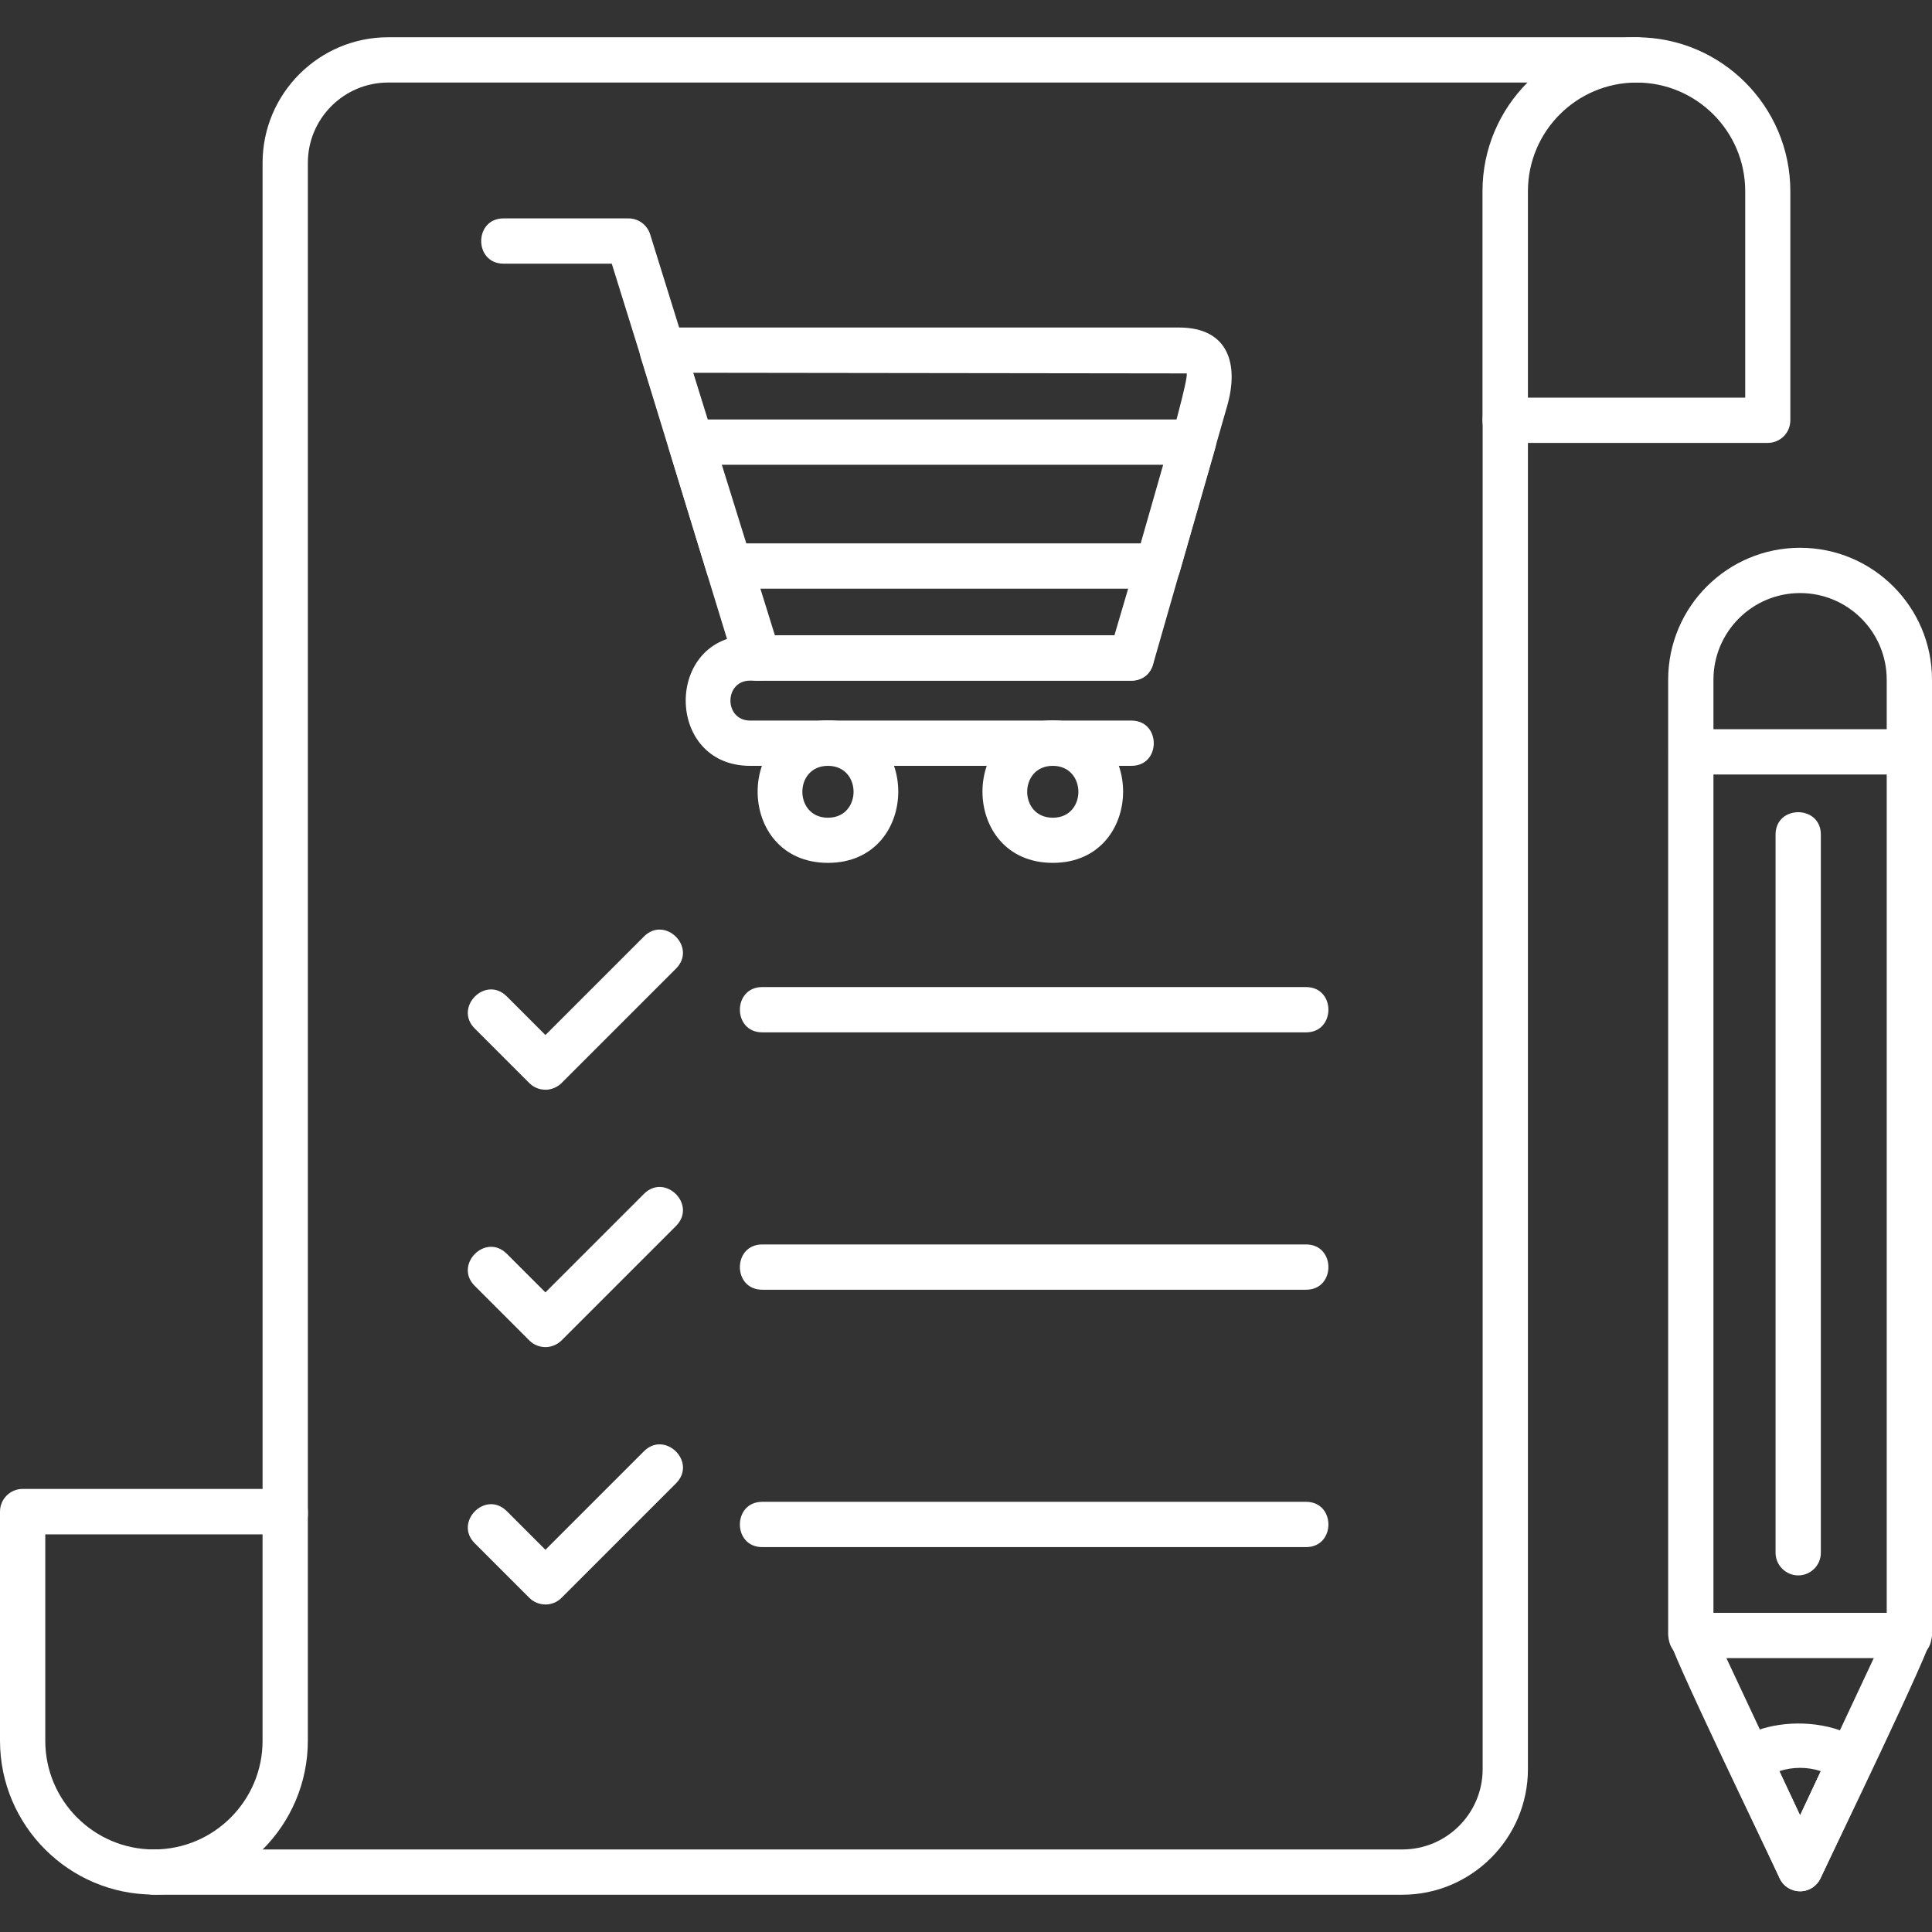
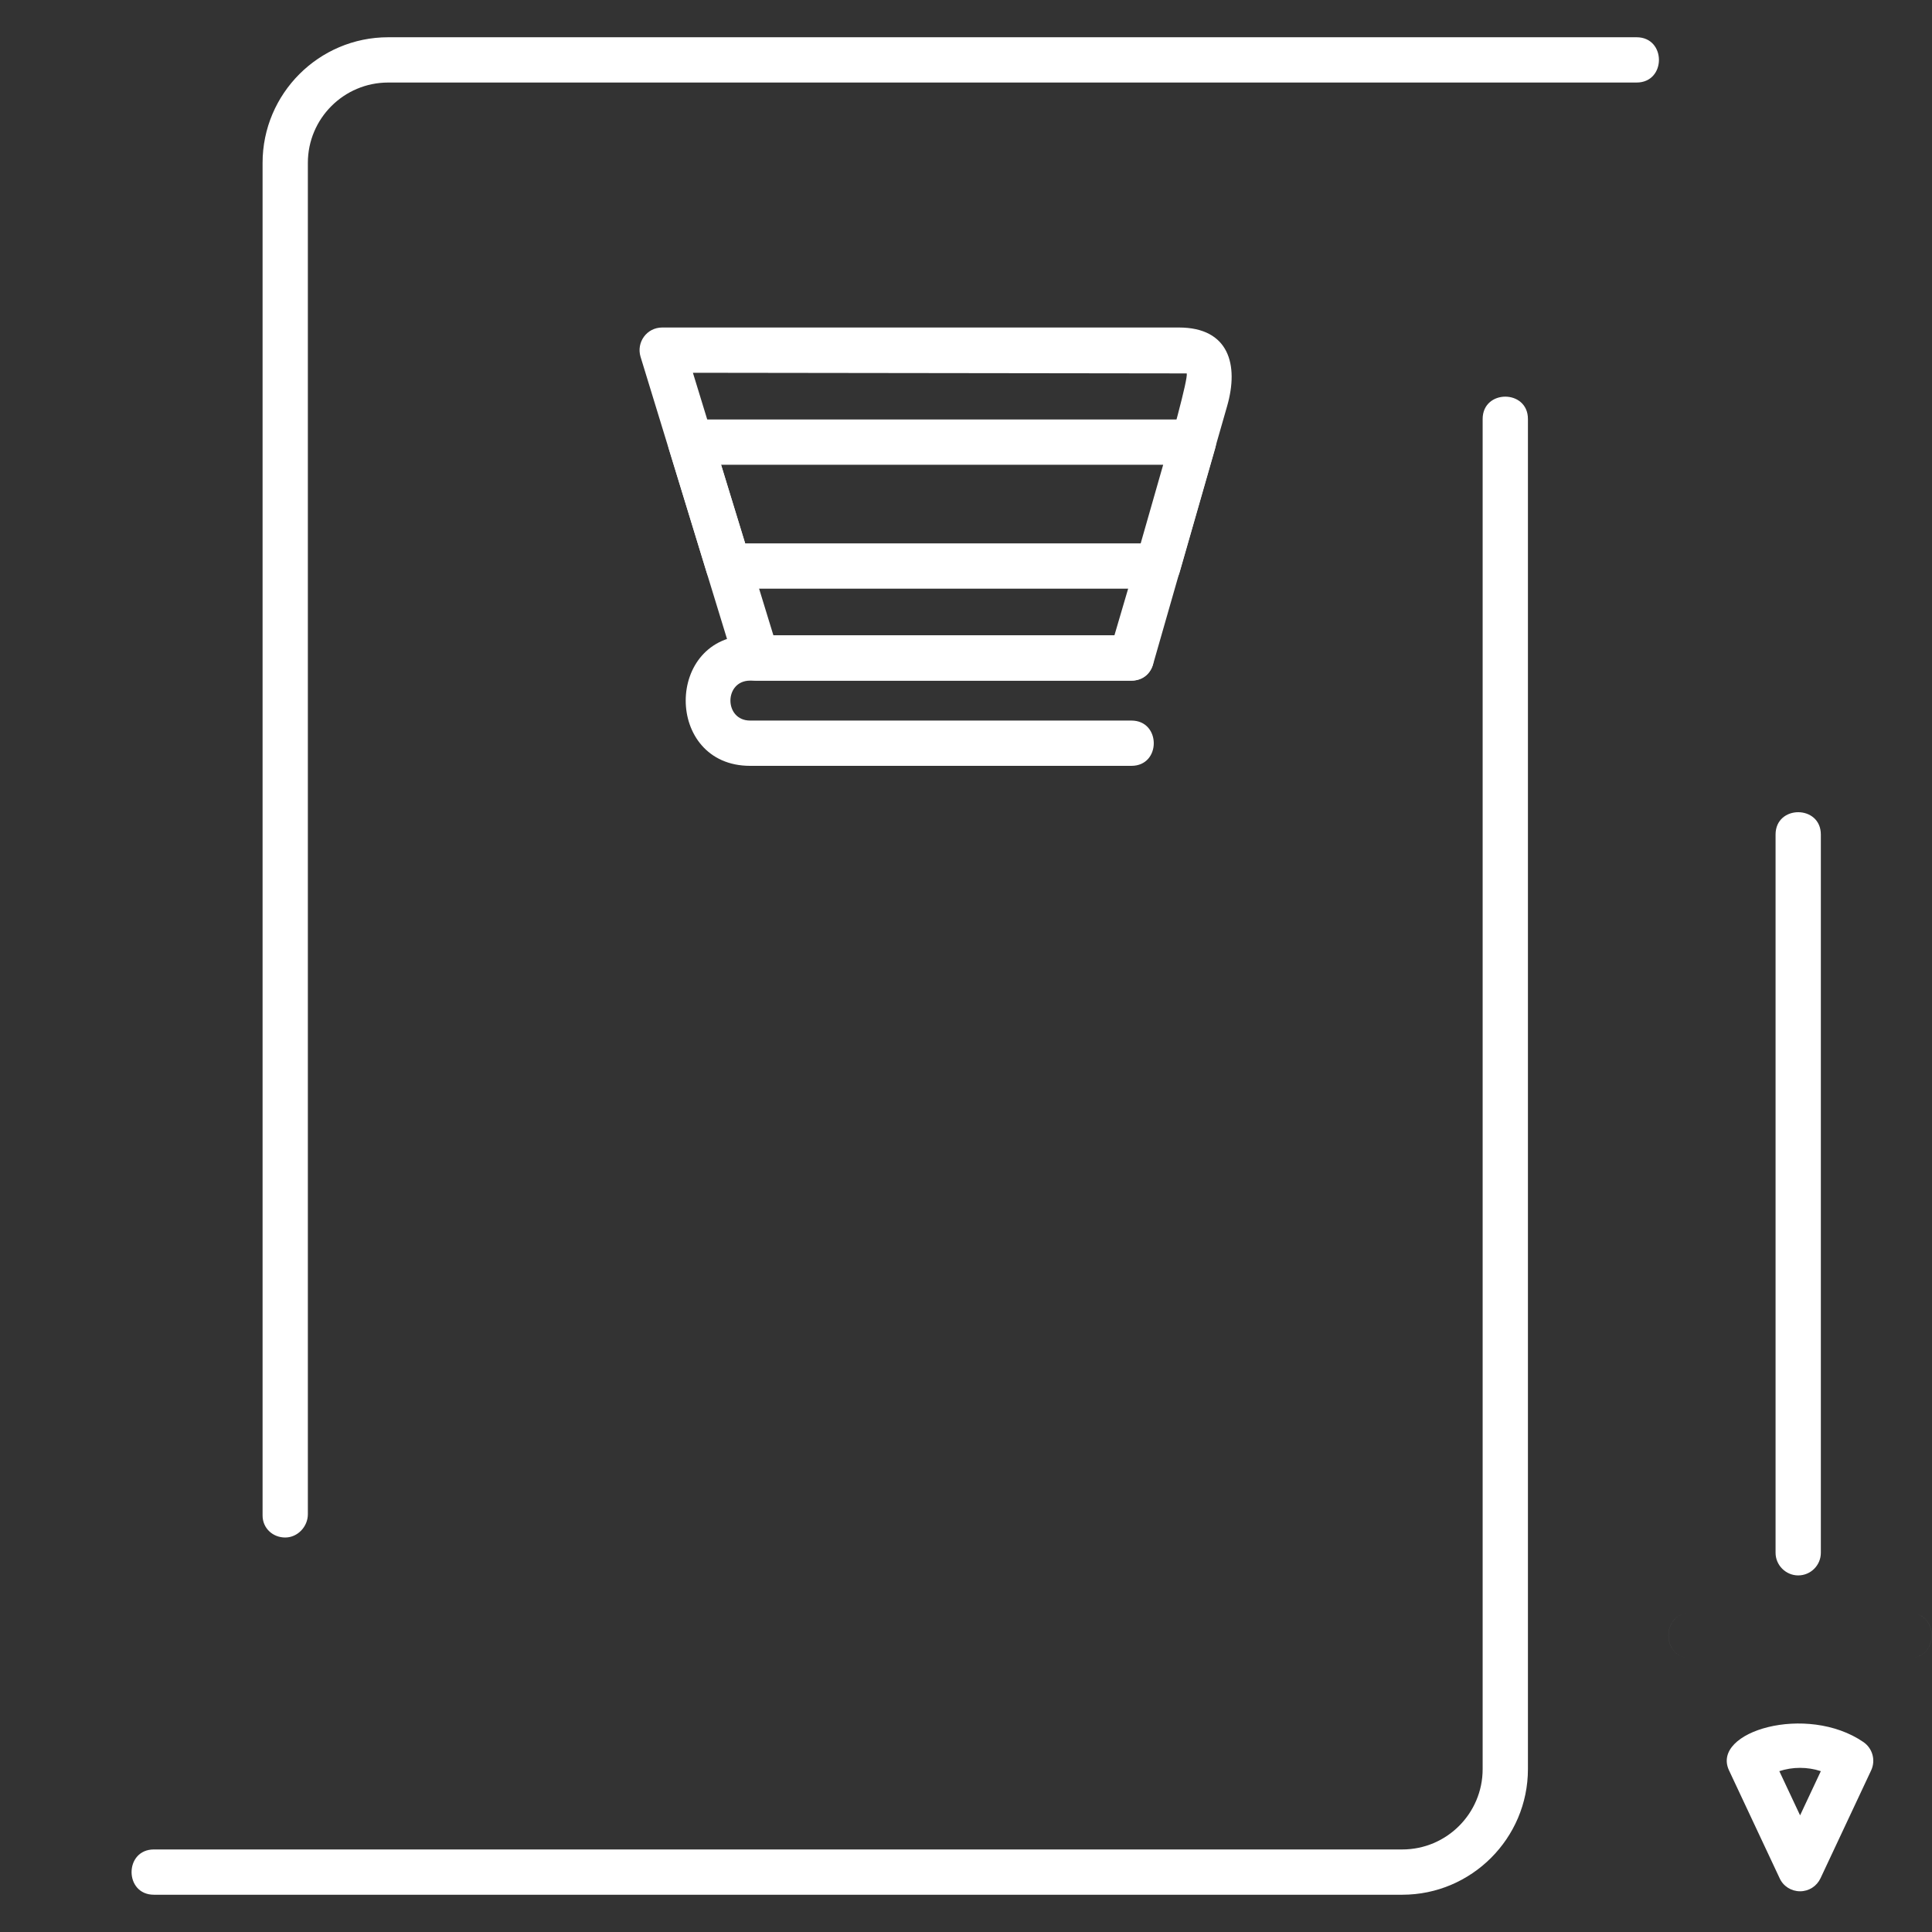
<svg xmlns="http://www.w3.org/2000/svg" version="1.1" width="512" height="512" x="0" y="0" viewBox="0 0 1706.66 1706.66" style="enable-background:new 0 0 512 512" xml:space="preserve" fill-rule="evenodd">
  <rect x="0" y="0" width="1706.66" height="1706.66" fill="#333333" stroke="none" />
  <g>
    <path d="M1238.75 1673.74H135.97c-26.33 0-26.33-40 0-40h1102.78c39.17 0 70.97-31.81 70.97-70.97V370.14c0-26.33 40-26.33 40 0v1192.63c0 61.11-49.86 110.97-110.97 110.97zm-986.8-315.56c-11.11 0-20-8.33-20-19.44V143.88c0-61.11 49.72-110.97 110.97-110.97H1445.7c26.33 0 26.33 40 0 40H342.92c-39.17 0-70.97 31.81-70.97 70.97v1193.74c0 10.97-9.03 20.56-20 20.56z" fill="#ffffff" opacity="1" data-original="#000000" />
-     <path d="M1561.52 391.25h-231.94c-10.97 0-20-8.89-20-20V168.89c0-75 60.97-135.97 135.97-135.97s135.97 60.97 135.97 135.97v202.36c0 11.11-8.89 20-20 20zm-211.8-40h191.94V168.89c0-52.92-43.06-95.97-95.97-95.97-52.92 0-95.97 43.06-95.97 95.97zM135.97 1673.6c-75 0-135.97-60.97-135.97-135.97v-202.36c0-10.97 8.89-20 20-20h231.94c11.11 0 20 9.03 20 20v202.36c0 75-60.97 135.97-135.97 135.97zM40 1355.41v182.36c0 52.92 43.06 95.97 95.97 95.97 52.92 0 95.97-43.06 95.97-95.97v-182.36zM1153.75 1366.66H673.34c-26.33 0-26.33-40 0-40h480.41c26.3 0 26.3 40 0 40zM1153.75 1139.3H673.34c-26.33 0-26.33-40 0-40h480.41c26.3 0 26.3 40 0 40zM1153.75 911.94H673.34c-26.33 0-26.33-40 0-40h480.41c26.3 0 26.3 40 0 40zM669.72 601.25c-8.47 0-16.39-5.56-19.03-14.03L540.41 232.91h-95.56c-26.36 0-26.36-40 0-40h110.28c8.75 0 16.53 5.69 19.17 14.03l114.58 368.33c4.16 13.26-6.11 25.97-19.17 25.97z" fill="#ffffff" opacity="1" data-original="#000000" />
    <path d="M999.44 601.25H668.33c-8.75 0-16.53-5.69-19.17-14.17l-83.33-271.94c-3.8-12.61 5.32-25.83 19.17-25.83h456.39c44.32 0 53.05 33.02 42.64 69.31l-65.42 228.19c-2.36 8.47-10.14 14.44-19.17 14.44zm-316.24-40h301.24c7.44-25.94 66.14-221.3 63.89-231.39l-436.24-.56 71.11 231.94z" fill="#ffffff" opacity="1" data-original="#000000" />
    <path d="M1022.78 520h-379.3c-8.75 0-16.53-5.69-19.17-14.17l-33.47-109.44c-3.8-12.62 5.33-25.83 19.17-25.83h444.3c13.34 0 22.9 12.73 19.17 25.42l-31.39 109.44c-2.5 8.61-10.28 14.58-19.3 14.58zM658.2 480h349.44l19.86-69.44H636.94L658.19 480zM999.44 676.52h-336.8c-75.87 0-75.87-115.28 0-115.28h336.8c26.33 0 26.33 40 0 40h-336.8c-23.21 0-23.21 35.28 0 35.28h336.8c26.27 0 26.43 40 0 40z" fill="#ffffff" opacity="1" data-original="#000000" />
-     <path d="M731.39 762.22c-82.82 0-82.83-125.83 0-125.83 82.89 0 82.72 125.83 0 125.83zm0-85.7c-30.16 0-30.16 45.83 0 45.83s30.16-45.83 0-45.83zM930 762.22c-82.82 0-82.83-125.83 0-125.83 82.89 0 82.72 125.83 0 125.83zm0-85.7c-30.16 0-30.16 45.83 0 45.83 30.22 0 30.07-45.83 0-45.83zM481.81 962.63c-5.28 0-10.42-2.08-14.17-5.83l-48.33-48.33c-18.49-18.49 9.43-47.07 28.33-28.33l34.17 34.17 87.08-87.08c18.54-18.54 46.97 9.53 28.33 28.33L495.97 956.81c-3.75 3.61-8.89 5.84-14.17 5.84zM481.81 1189.99c-5.28 0-10.42-2.08-14.17-5.83l-48.33-48.33c-18.49-18.49 9.43-47.07 28.33-28.33l34.17 34.17 87.08-87.08c18.54-18.54 46.97 9.53 28.33 28.33l-101.25 101.25c-3.75 3.62-8.89 5.84-14.17 5.84zM481.81 1417.35c-5.28 0-10.42-2.08-14.17-5.83l-48.33-48.33c-18.49-18.49 9.43-47.07 28.33-28.33l34.17 34.17 87.08-87.08c18.49-18.49 47.07 9.43 28.33 28.33l-101.25 101.25c-3.75 3.76-8.89 5.84-14.17 5.84zM1590.13 1670.69c-7.78 0-14.86-4.44-18.06-11.53-11.68-25.4-98.47-203.97-98.47-214.44v-844.3c0-64.31 52.22-116.53 116.53-116.53s116.53 52.22 116.53 116.53v844.3c0 10.42-86.84 189.66-98.47 214.44-3.33 7.09-10.28 11.53-18.06 11.53zm-76.53-230.41 76.53 163.33 76.53-163.33V600.42c0-42.22-34.31-76.53-76.53-76.53s-76.53 34.31-76.53 76.53z" fill="#ffffff" opacity="1" data-original="#000000" />
-     <path d="M1590.13 1670.69c-7.78 0-14.86-4.44-18.06-11.53l-44.72-95.28c-16.12-34.38 68.78-59.27 118.75-25 8.06 5.56 10.97 16.11 6.81 25l-44.72 95.28c-3.34 7.09-10.28 11.53-18.06 11.53zm-18.33-106.11 18.33 39.03 18.33-39.03c-11.81-3.89-25-3.89-36.67 0zM1686.66 1464.72H1493.6c-26.3 0-26.3-40 0-40h193.06c26.3 0 26.3 40 0 40zM1686.66 684.17H1493.6c-26.33 0-26.33-40 0-40h193.06c26.33 0 26.33 40 0 40zM1588.47 1391.66c-10.97 0-20-9.03-20-20V737.22c0-26.33 40-26.33 40 0v634.44c0 11.11-9.03 20-20 20z" fill="#ffffff" opacity="1" data-original="#000000" />
+     <path d="M1590.13 1670.69c-7.78 0-14.86-4.44-18.06-11.53l-44.72-95.28c-16.12-34.38 68.78-59.27 118.75-25 8.06 5.56 10.97 16.11 6.81 25l-44.72 95.28c-3.34 7.09-10.28 11.53-18.06 11.53zm-18.33-106.11 18.33 39.03 18.33-39.03c-11.81-3.89-25-3.89-36.67 0zM1686.66 1464.72H1493.6c-26.3 0-26.3-40 0-40h193.06c26.3 0 26.3 40 0 40zH1493.6c-26.33 0-26.33-40 0-40h193.06c26.33 0 26.33 40 0 40zM1588.47 1391.66c-10.97 0-20-9.03-20-20V737.22c0-26.33 40-26.33 40 0v634.44c0 11.11-9.03 20-20 20z" fill="#ffffff" opacity="1" data-original="#000000" />
  </g>
</svg>